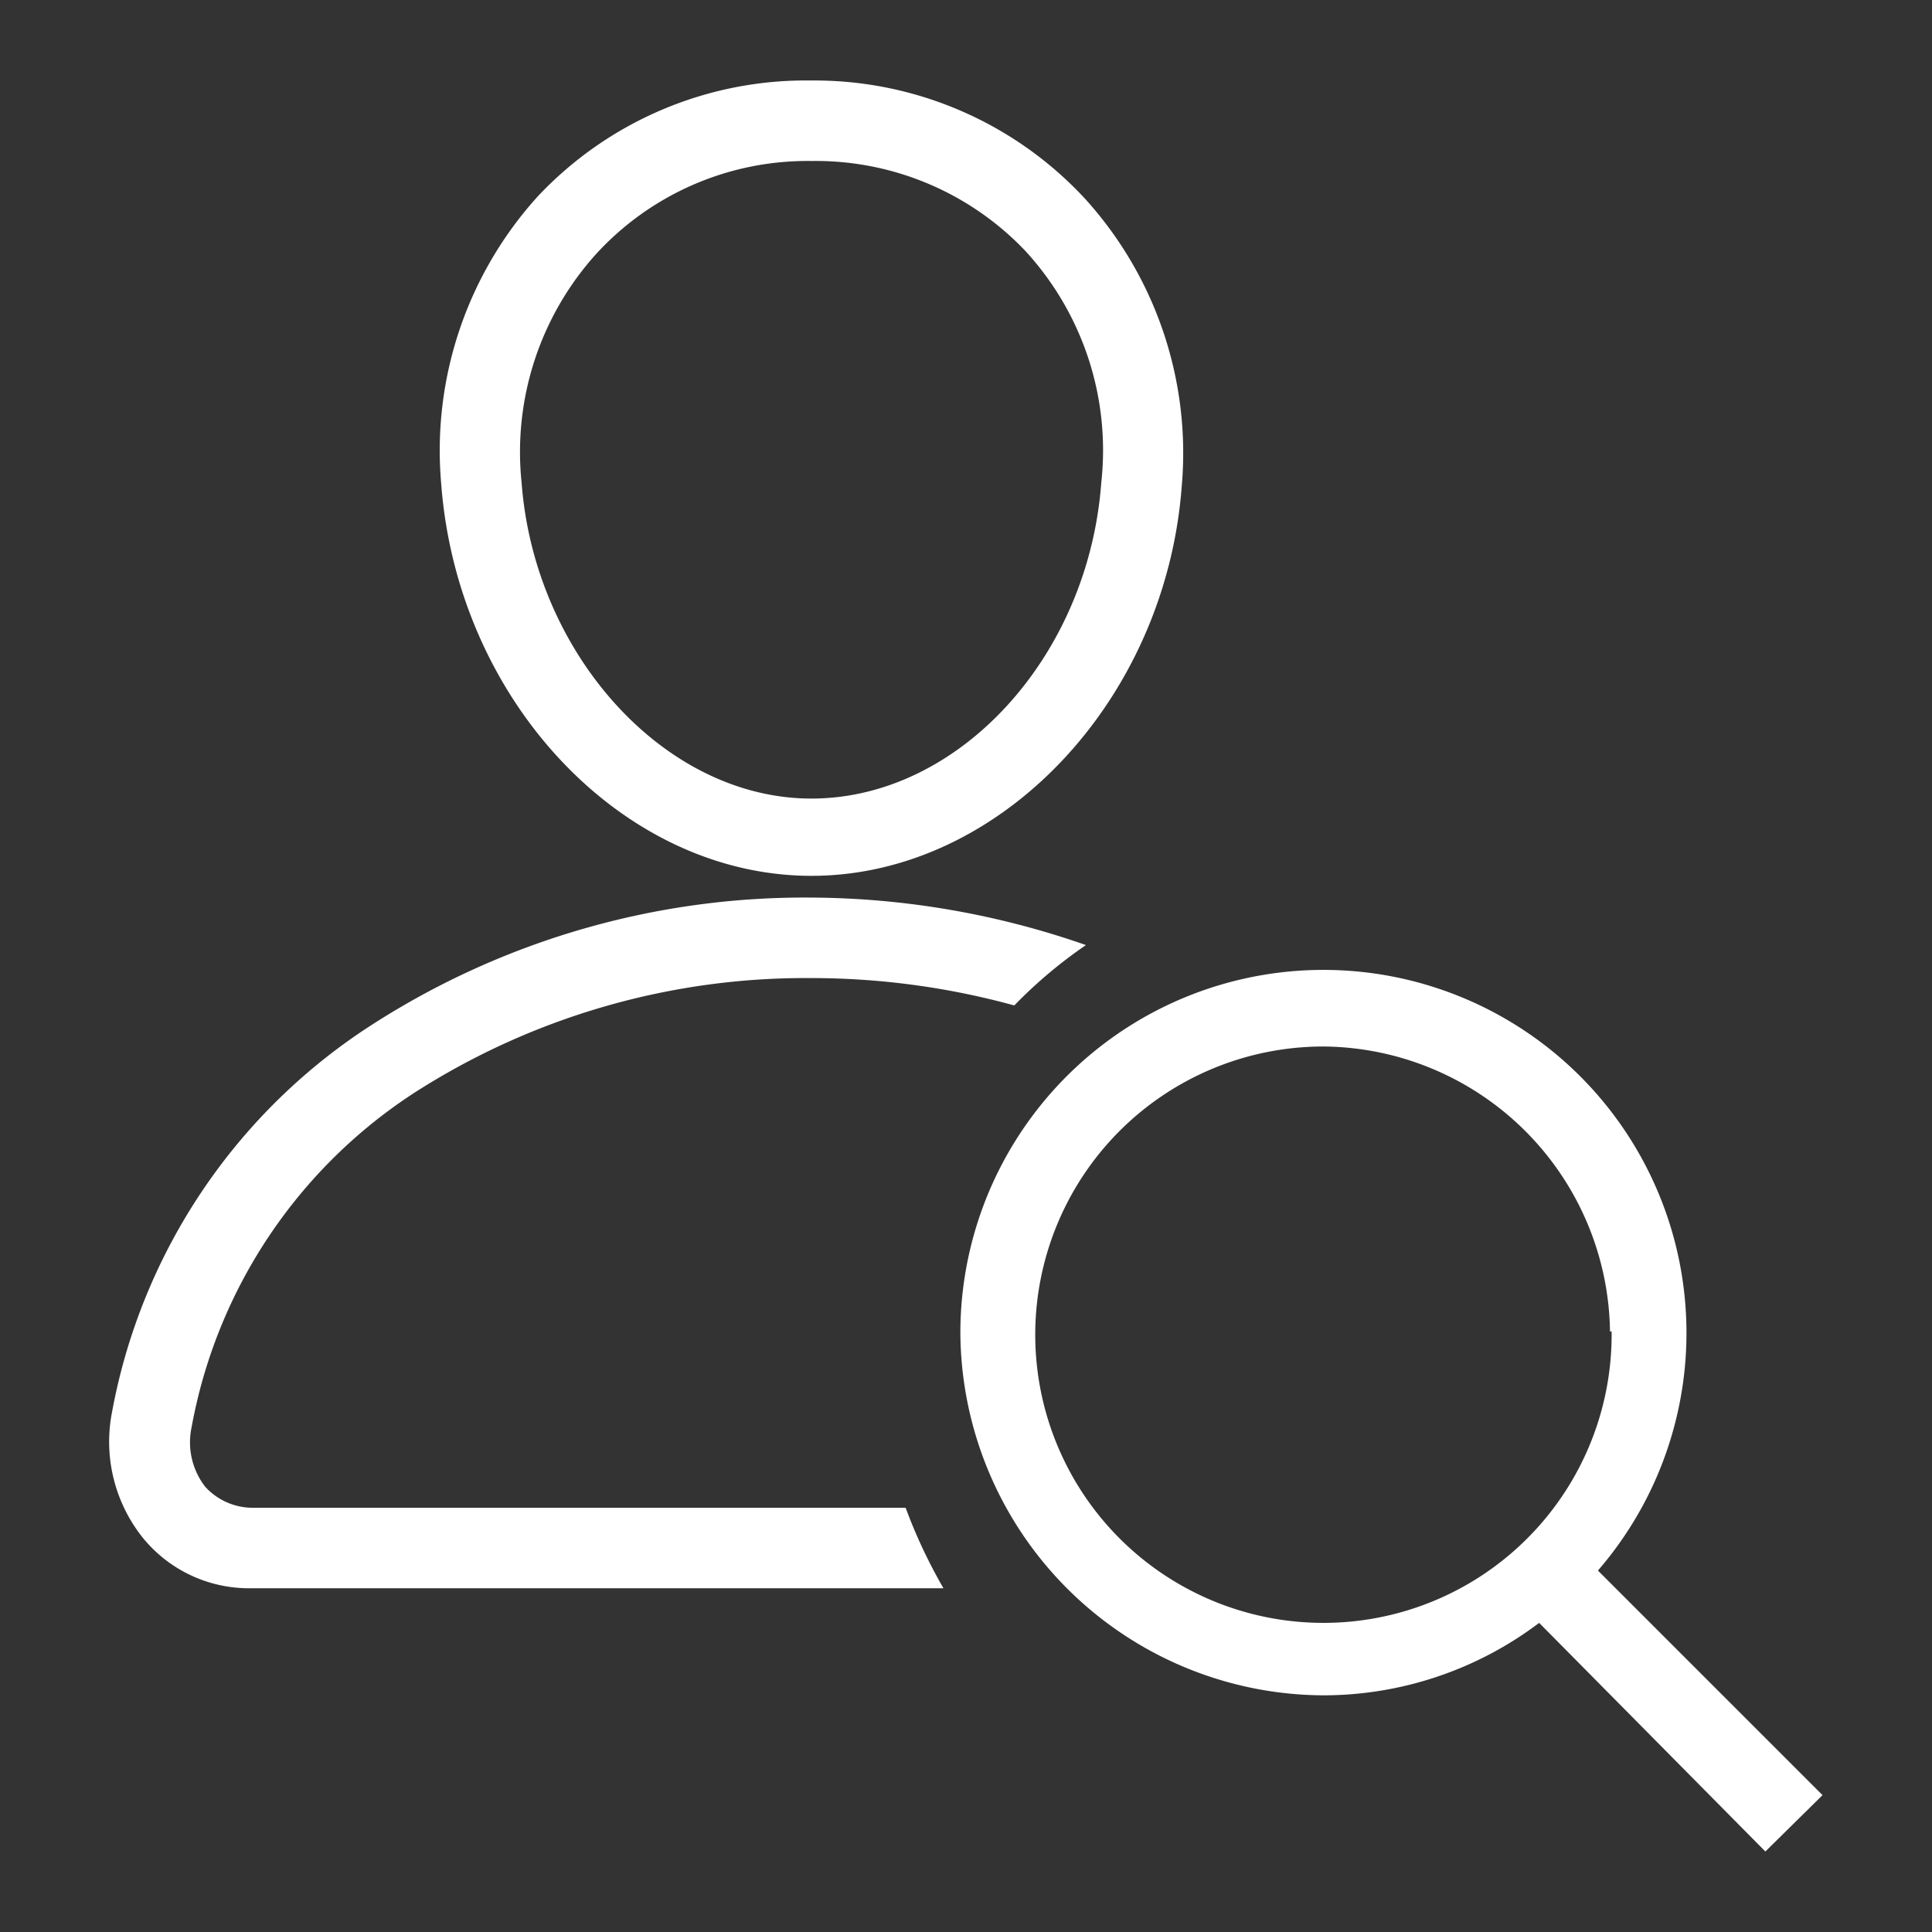
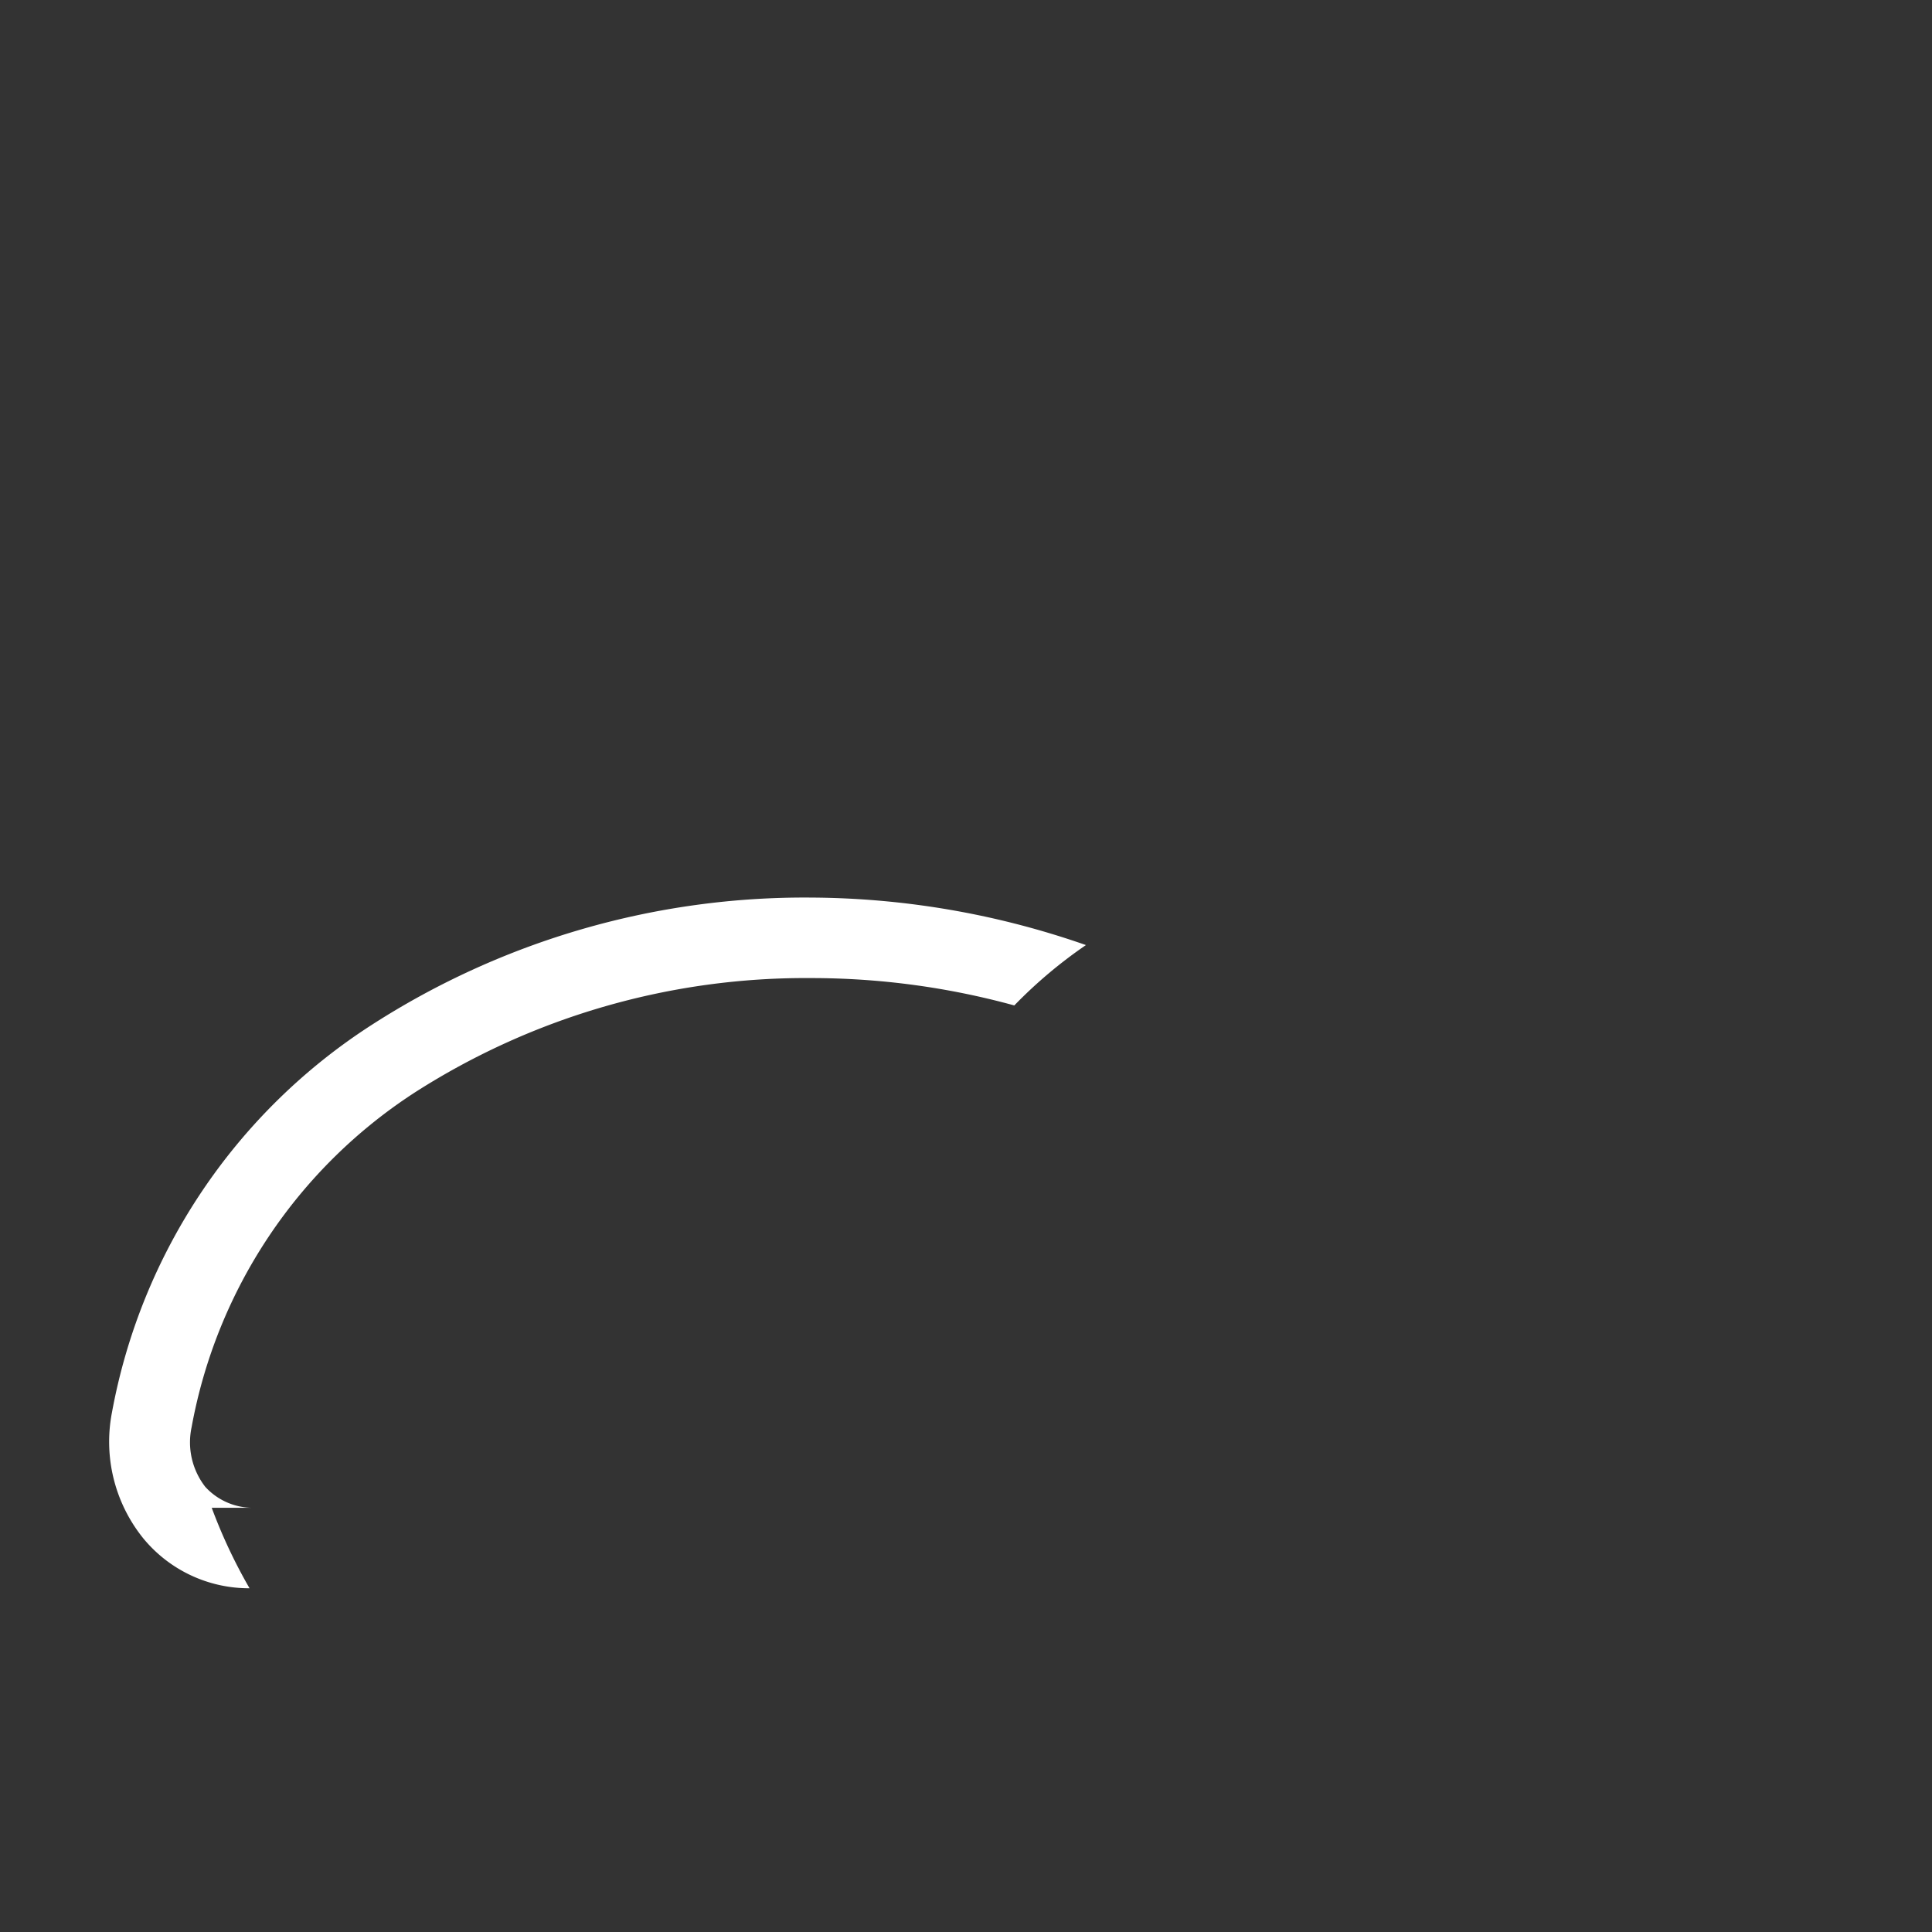
<svg xmlns="http://www.w3.org/2000/svg" id="Layer_1" data-name="Layer 1" viewBox="0 0 24 24">
  <rect x="0" y="0" width="24" height="24" fill="#333333" stroke="none" />
  <defs>
    <style>.cls-1{fill:#fff;}</style>
  </defs>
  <title>Background check</title>
-   <path class="cls-1" d="M11.93,16.54a4.53,4.53,0,0,0,4.52,4.52,4.45,4.45,0,0,0,2.67-.9L21.93,23l.71-.7-2.79-2.79a4.51,4.51,0,1,0-7.92-2.94Zm8.09,0A3.58,3.58,0,1,1,16.45,13,3.59,3.59,0,0,1,20,16.54Z" />
-   <path class="cls-1" d="M10.08,10.88c2.34,0,4.4-2.17,4.6-4.84a4.7,4.7,0,0,0-1.2-3.57A4.58,4.58,0,0,0,10.08,1a4.57,4.57,0,0,0-3.4,1.44A4.7,4.7,0,0,0,5.48,6C5.68,8.71,7.74,10.88,10.08,10.88ZM7.41,3.15A3.56,3.56,0,0,1,10.08,2a3.59,3.59,0,0,1,2.66,1.12A3.66,3.66,0,0,1,13.68,6c-.16,2.16-1.77,3.92-3.6,3.92S6.64,8.12,6.48,6A3.67,3.67,0,0,1,7.41,3.15Z" />
-   <path class="cls-1" d="M3.12,18.73a.8.8,0,0,1-.57-.26.9.9,0,0,1-.17-.74,6.3,6.3,0,0,1,2.79-4.17,9,9,0,0,1,4.91-1.41,9.52,9.52,0,0,1,2.52.34,5.8,5.8,0,0,1,.89-.75,10.48,10.48,0,0,0-3.41-.59,9.93,9.93,0,0,0-5.46,1.58,7.29,7.29,0,0,0-3.23,4.82,1.91,1.91,0,0,0,.39,1.56,1.7,1.7,0,0,0,1.32.62h8.62a6.55,6.55,0,0,1-.47-1Z" />
+   <path class="cls-1" d="M3.12,18.73a.8.8,0,0,1-.57-.26.9.9,0,0,1-.17-.74,6.3,6.3,0,0,1,2.79-4.17,9,9,0,0,1,4.91-1.41,9.52,9.52,0,0,1,2.52.34,5.8,5.8,0,0,1,.89-.75,10.48,10.48,0,0,0-3.41-.59,9.93,9.93,0,0,0-5.46,1.58,7.29,7.29,0,0,0-3.23,4.82,1.91,1.91,0,0,0,.39,1.56,1.7,1.7,0,0,0,1.32.62a6.55,6.55,0,0,1-.47-1Z" />
</svg>